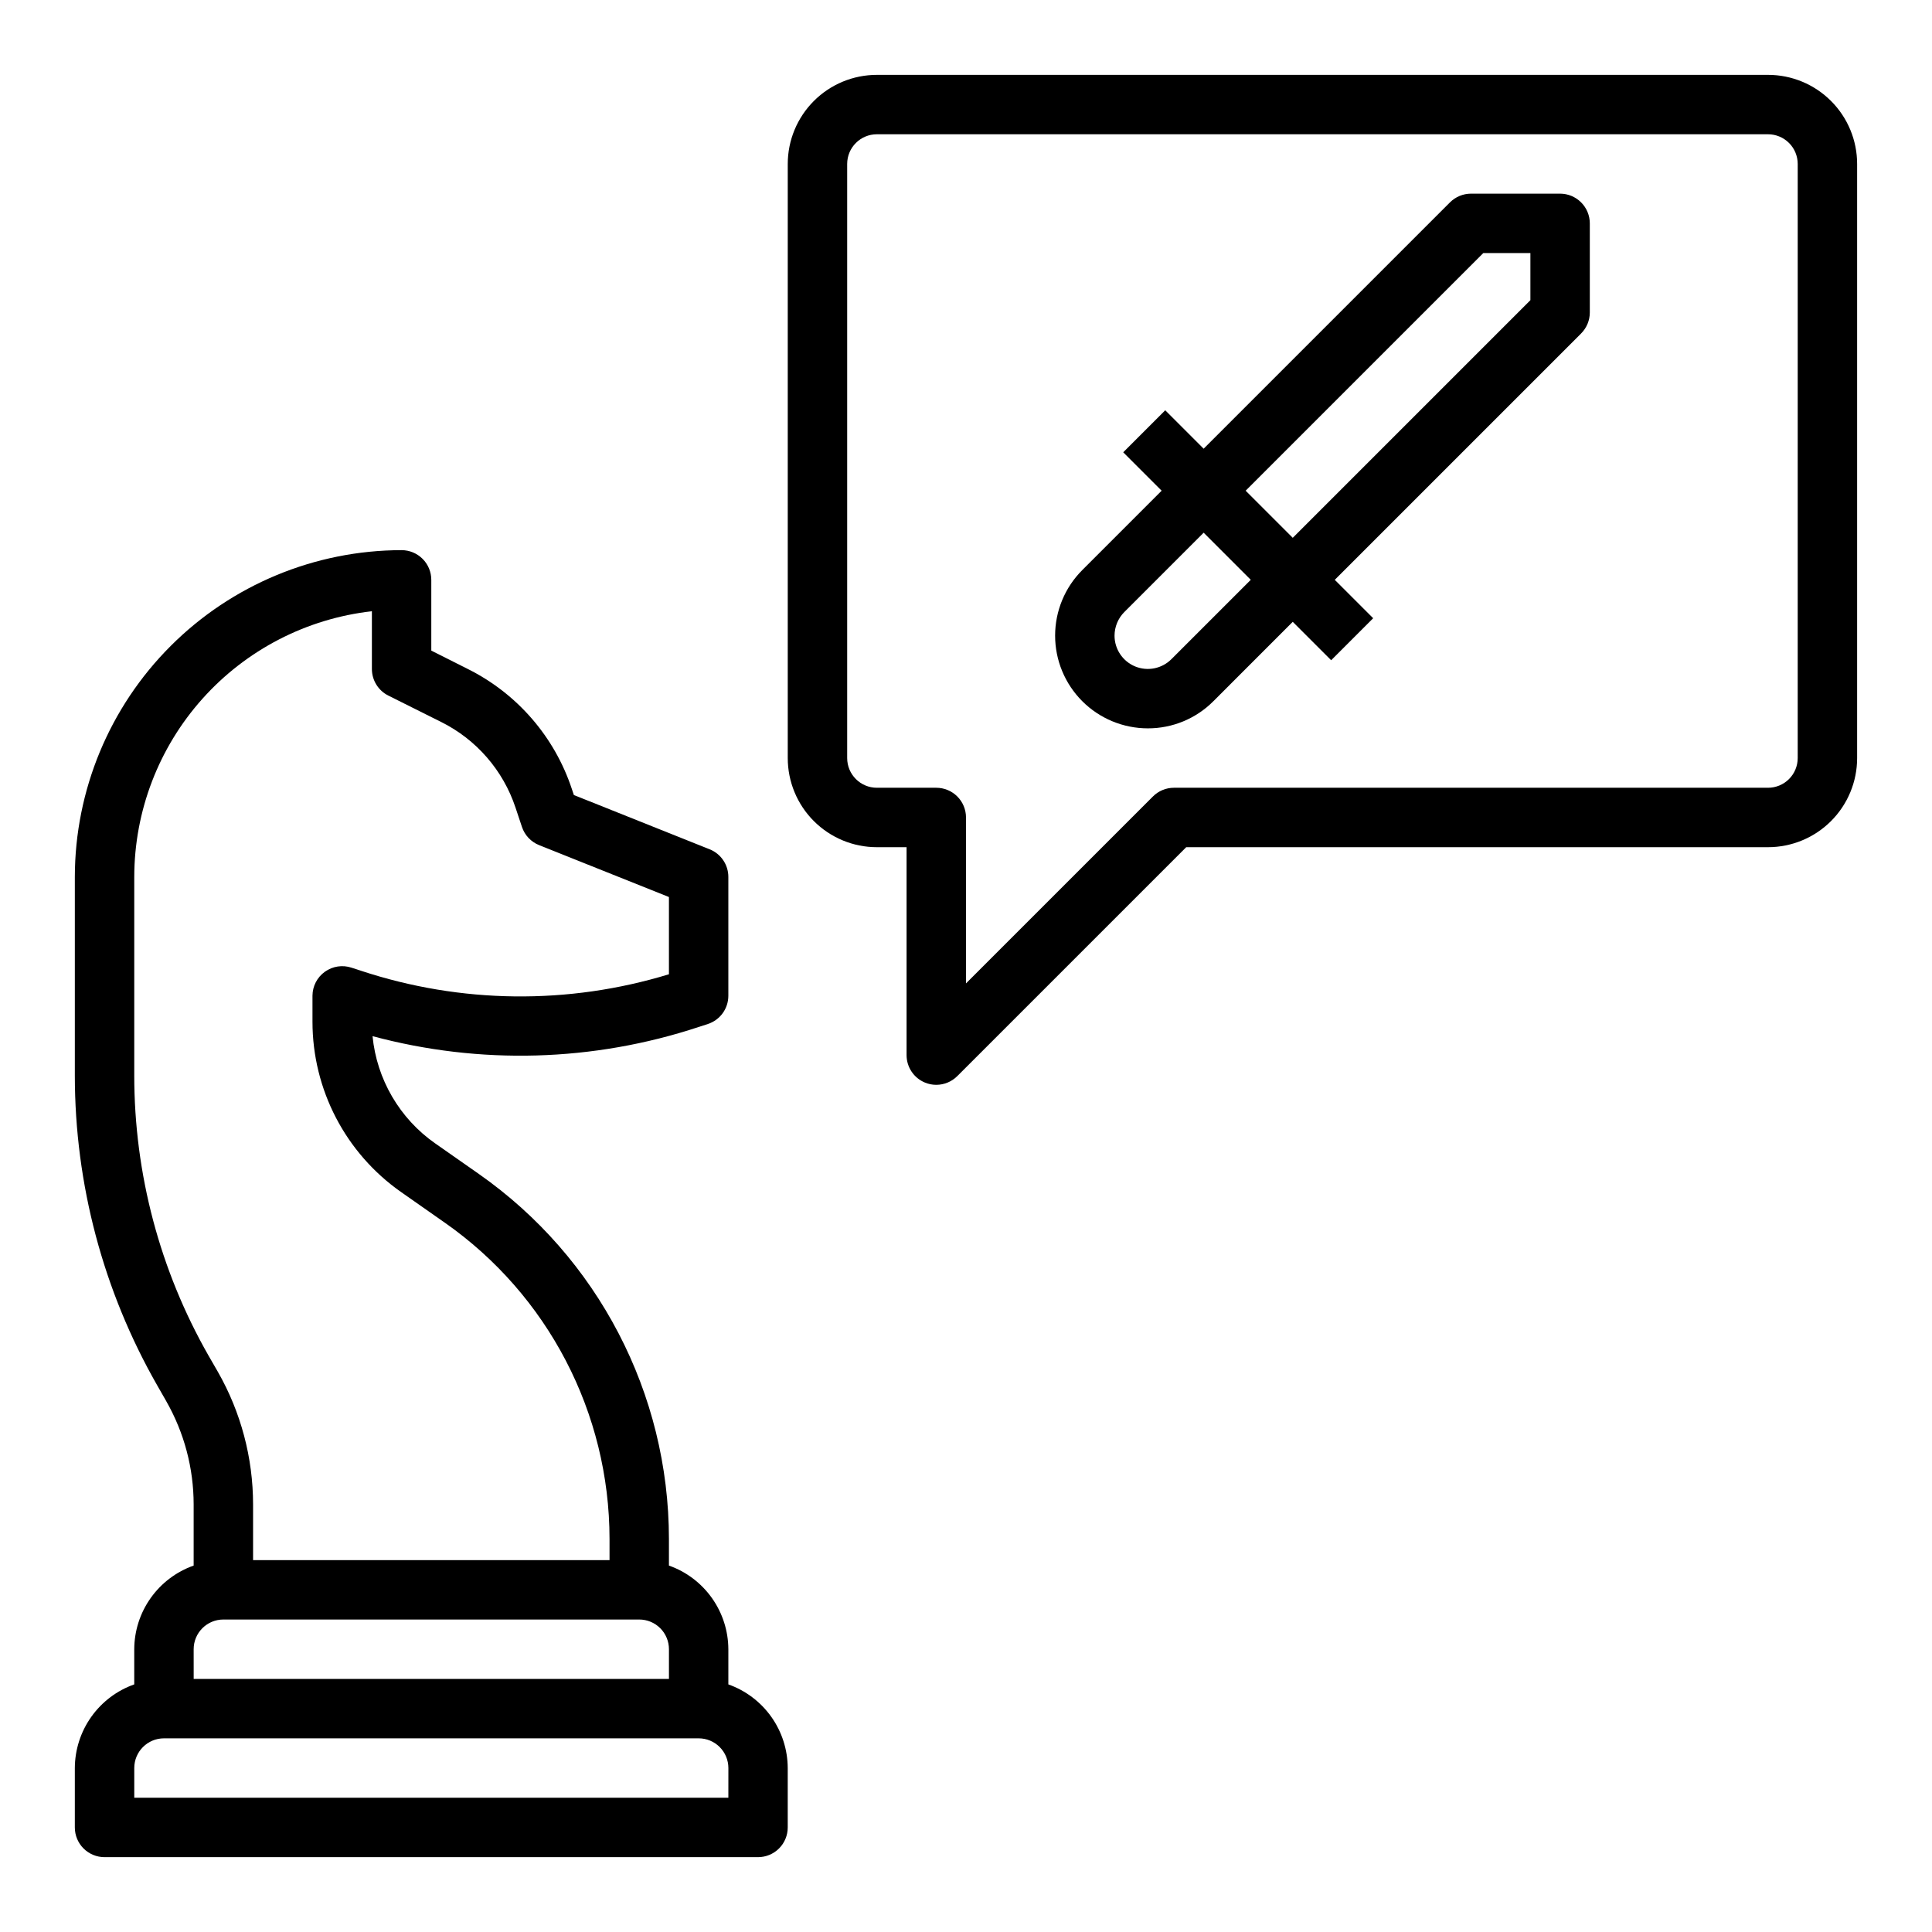
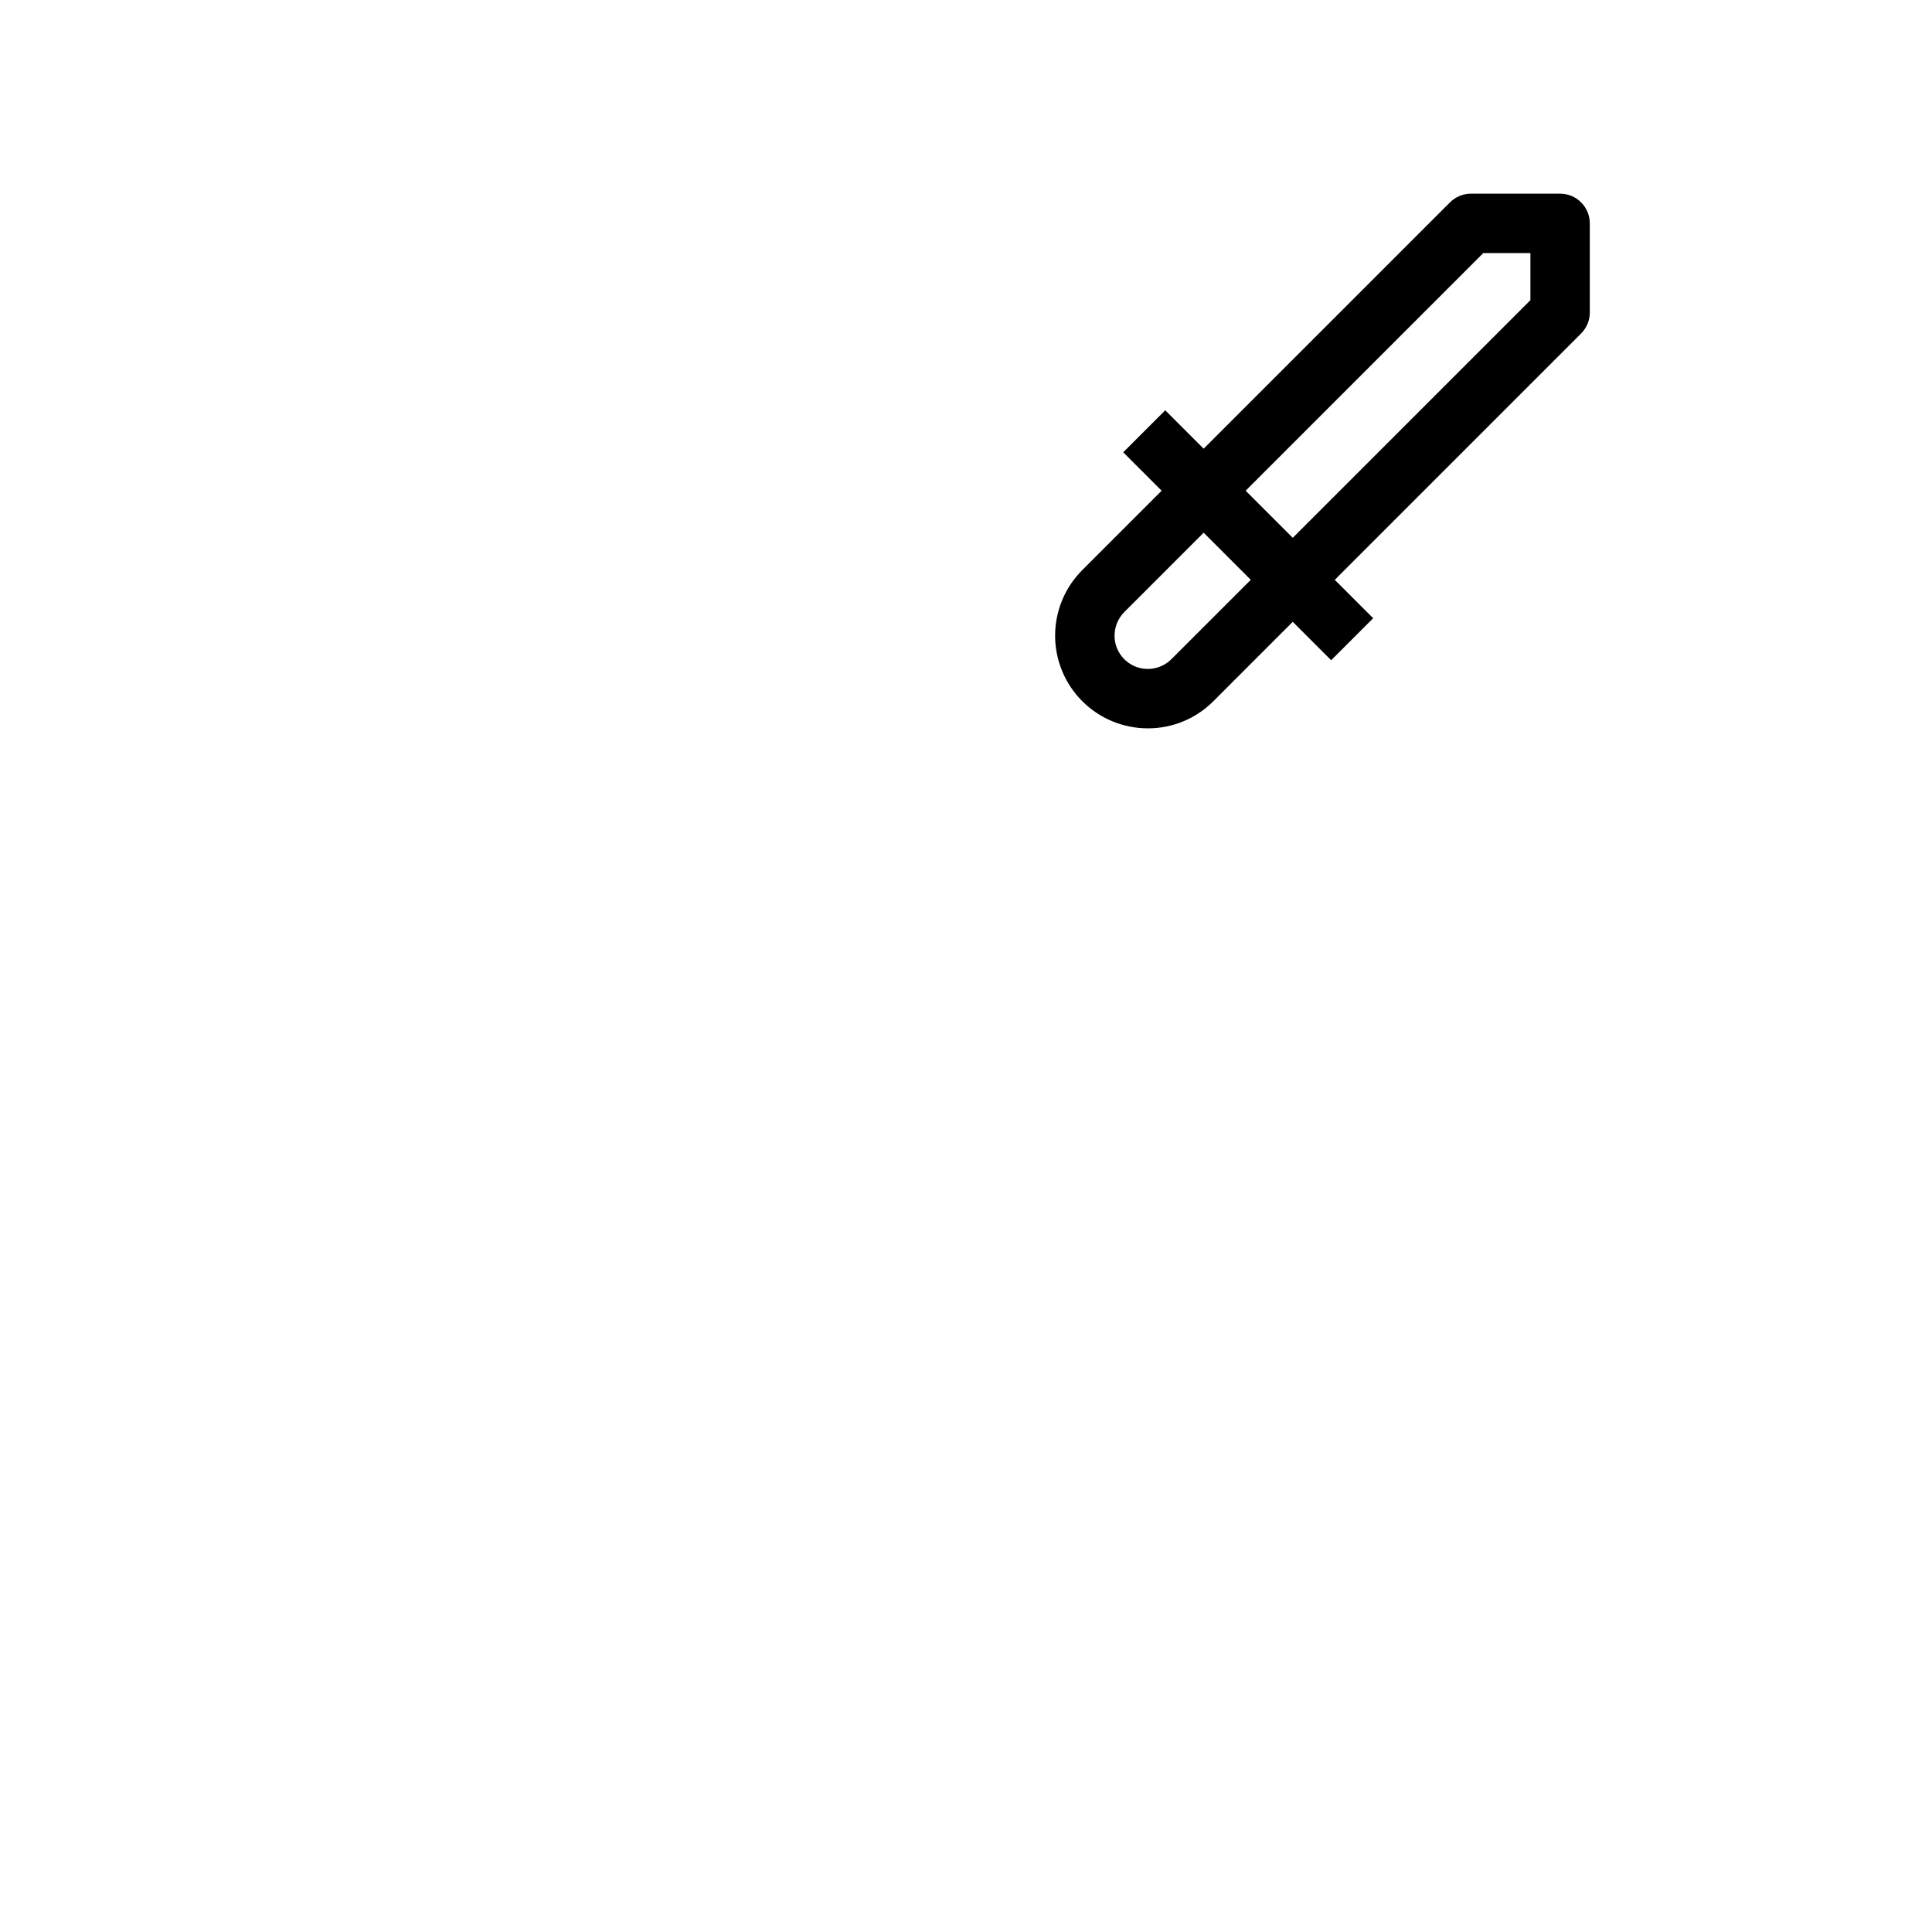
<svg xmlns="http://www.w3.org/2000/svg" fill="#000000" width="800px" height="800px" version="1.1" viewBox="144 144 512 512">
  <g>
-     <path d="m337.02 590.38v-9.32c-0.02-4.867-1.543-9.609-4.363-13.578-2.816-3.965-6.793-6.969-11.383-8.59v-7.047 0.004c-0.016-38.535-18.816-74.637-50.379-96.742l-11.57-8.102-0.004 0.004c-9.414-6.598-15.477-16.977-16.594-28.418 28.441 7.656 58.504 6.809 86.469-2.441l2.426-0.789h-0.004c3.231-1.066 5.406-4.086 5.402-7.484v-31.488c0-3.219-1.957-6.117-4.945-7.312l-35.992-14.383-0.527-1.574c-4.59-13.883-14.543-25.352-27.637-31.859l-9.621-4.84v-18.75c0-2.09-0.828-4.094-2.305-5.566-1.477-1.477-3.477-2.309-5.566-2.309-22.957 0.027-44.965 9.16-61.199 25.395-16.234 16.23-25.367 38.242-25.395 61.199v52.648c0.012 28.766 7.519 57.035 21.785 82.02l2.449 4.281h-0.004c4.754 8.332 7.254 17.754 7.258 27.348v16.207c-4.586 1.621-8.562 4.625-11.379 8.59-2.82 3.969-4.344 8.711-4.363 13.578v9.32c-4.59 1.621-8.562 4.625-11.383 8.59-2.816 3.969-4.34 8.711-4.363 13.578v15.746c0 2.086 0.832 4.09 2.309 5.566 1.477 1.473 3.477 2.305 5.566 2.305h173.18c2.086 0 4.09-0.832 5.566-2.305 1.477-1.477 2.305-3.481 2.305-5.566v-15.746c-0.02-4.867-1.543-9.609-4.359-13.578-2.82-3.965-6.797-6.969-11.383-8.59zm-157.44-161.34v-52.648c0.02-17.422 6.453-34.227 18.066-47.211 11.613-12.984 27.598-21.242 44.91-23.195v15.301c0 2.984 1.684 5.711 4.352 7.047l13.988 6.992v-0.004c9.352 4.648 16.457 12.84 19.738 22.75l1.684 5.055c0.727 2.203 2.391 3.973 4.543 4.836l34.414 13.758v20.469c-26.668 8.145-55.207 7.812-81.68-0.953l-2.426-0.789c-2.391-0.797-5.023-0.398-7.074 1.074-2.051 1.469-3.273 3.836-3.285 6.359v6.894c0 17.98 8.773 34.828 23.5 45.141l11.57 8.109v-0.004c27.348 19.156 43.641 50.441 43.652 83.832v5.594h-94.465v-14.758c-0.004-12.332-3.223-24.449-9.336-35.156l-2.473-4.285c-12.895-22.605-19.676-48.184-19.68-74.207zm15.742 152.02c0-4.348 3.527-7.871 7.875-7.871h110.21c2.086 0 4.09 0.828 5.566 2.305 1.477 1.477 2.305 3.481 2.305 5.566v7.871h-125.95zm141.7 39.359h-157.44v-7.871c0-4.348 3.523-7.871 7.871-7.871h141.7c2.09 0 4.094 0.828 5.566 2.305 1.477 1.477 2.309 3.481 2.309 5.566z" />
-     <path d="m612.54 163.84h-236.16c-6.266 0-12.27 2.488-16.699 6.918-4.43 4.43-6.918 10.438-6.918 16.699v157.44c0 6.262 2.488 12.27 6.918 16.699 4.43 4.43 10.434 6.918 16.699 6.918h7.871v55.105-0.004c0 3.184 1.918 6.055 4.859 7.273 0.953 0.398 1.977 0.602 3.012 0.602 2.09-0.004 4.09-0.832 5.566-2.309l60.672-60.668h154.18c6.262 0 12.27-2.488 16.699-6.918 4.43-4.43 6.918-10.438 6.918-16.699v-157.44c0-6.262-2.488-12.27-6.918-16.699-4.43-4.43-10.438-6.918-16.699-6.918zm7.871 181.05v0.004c0 2.086-0.828 4.09-2.305 5.566-1.477 1.477-3.477 2.305-5.566 2.305h-157.44c-2.086 0-4.09 0.832-5.562 2.309l-49.539 49.539v-43.977c0-2.086-0.832-4.09-2.309-5.566-1.477-1.473-3.477-2.305-5.566-2.305h-15.742c-4.348 0-7.871-3.523-7.871-7.871v-157.44c0-4.348 3.523-7.871 7.871-7.871h236.16c2.09 0 4.09 0.828 5.566 2.305 1.477 1.477 2.305 3.481 2.305 5.566z" />
    <path d="m557.44 195.32h-23.613c-2.09 0.004-4.09 0.832-5.566 2.309l-65.281 65.281-10.18-10.18-11.133 11.133 10.18 10.18-21.035 21.035c-4.606 4.606-7.195 10.855-7.195 17.371s2.59 12.766 7.195 17.375c4.609 4.606 10.859 7.195 17.375 7.195 6.519 0.02 12.777-2.574 17.375-7.195l21.031-21.035 10.18 10.18 11.133-11.133-10.18-10.176 65.281-65.281v-0.004c1.477-1.477 2.309-3.477 2.309-5.566v-23.613c0-2.09-0.832-4.09-2.309-5.566-1.477-1.477-3.477-2.309-5.566-2.309zm-103.01 123.37c-2.523 2.527-6.32 3.281-9.621 1.918-3.297-1.367-5.449-4.59-5.445-8.16 0.008-2.34 0.934-4.582 2.582-6.242l21.035-21.035 12.484 12.488zm95.141-95.141-62.977 62.977-12.484-12.484 62.977-62.977h12.484z" />
  </g>
</svg>